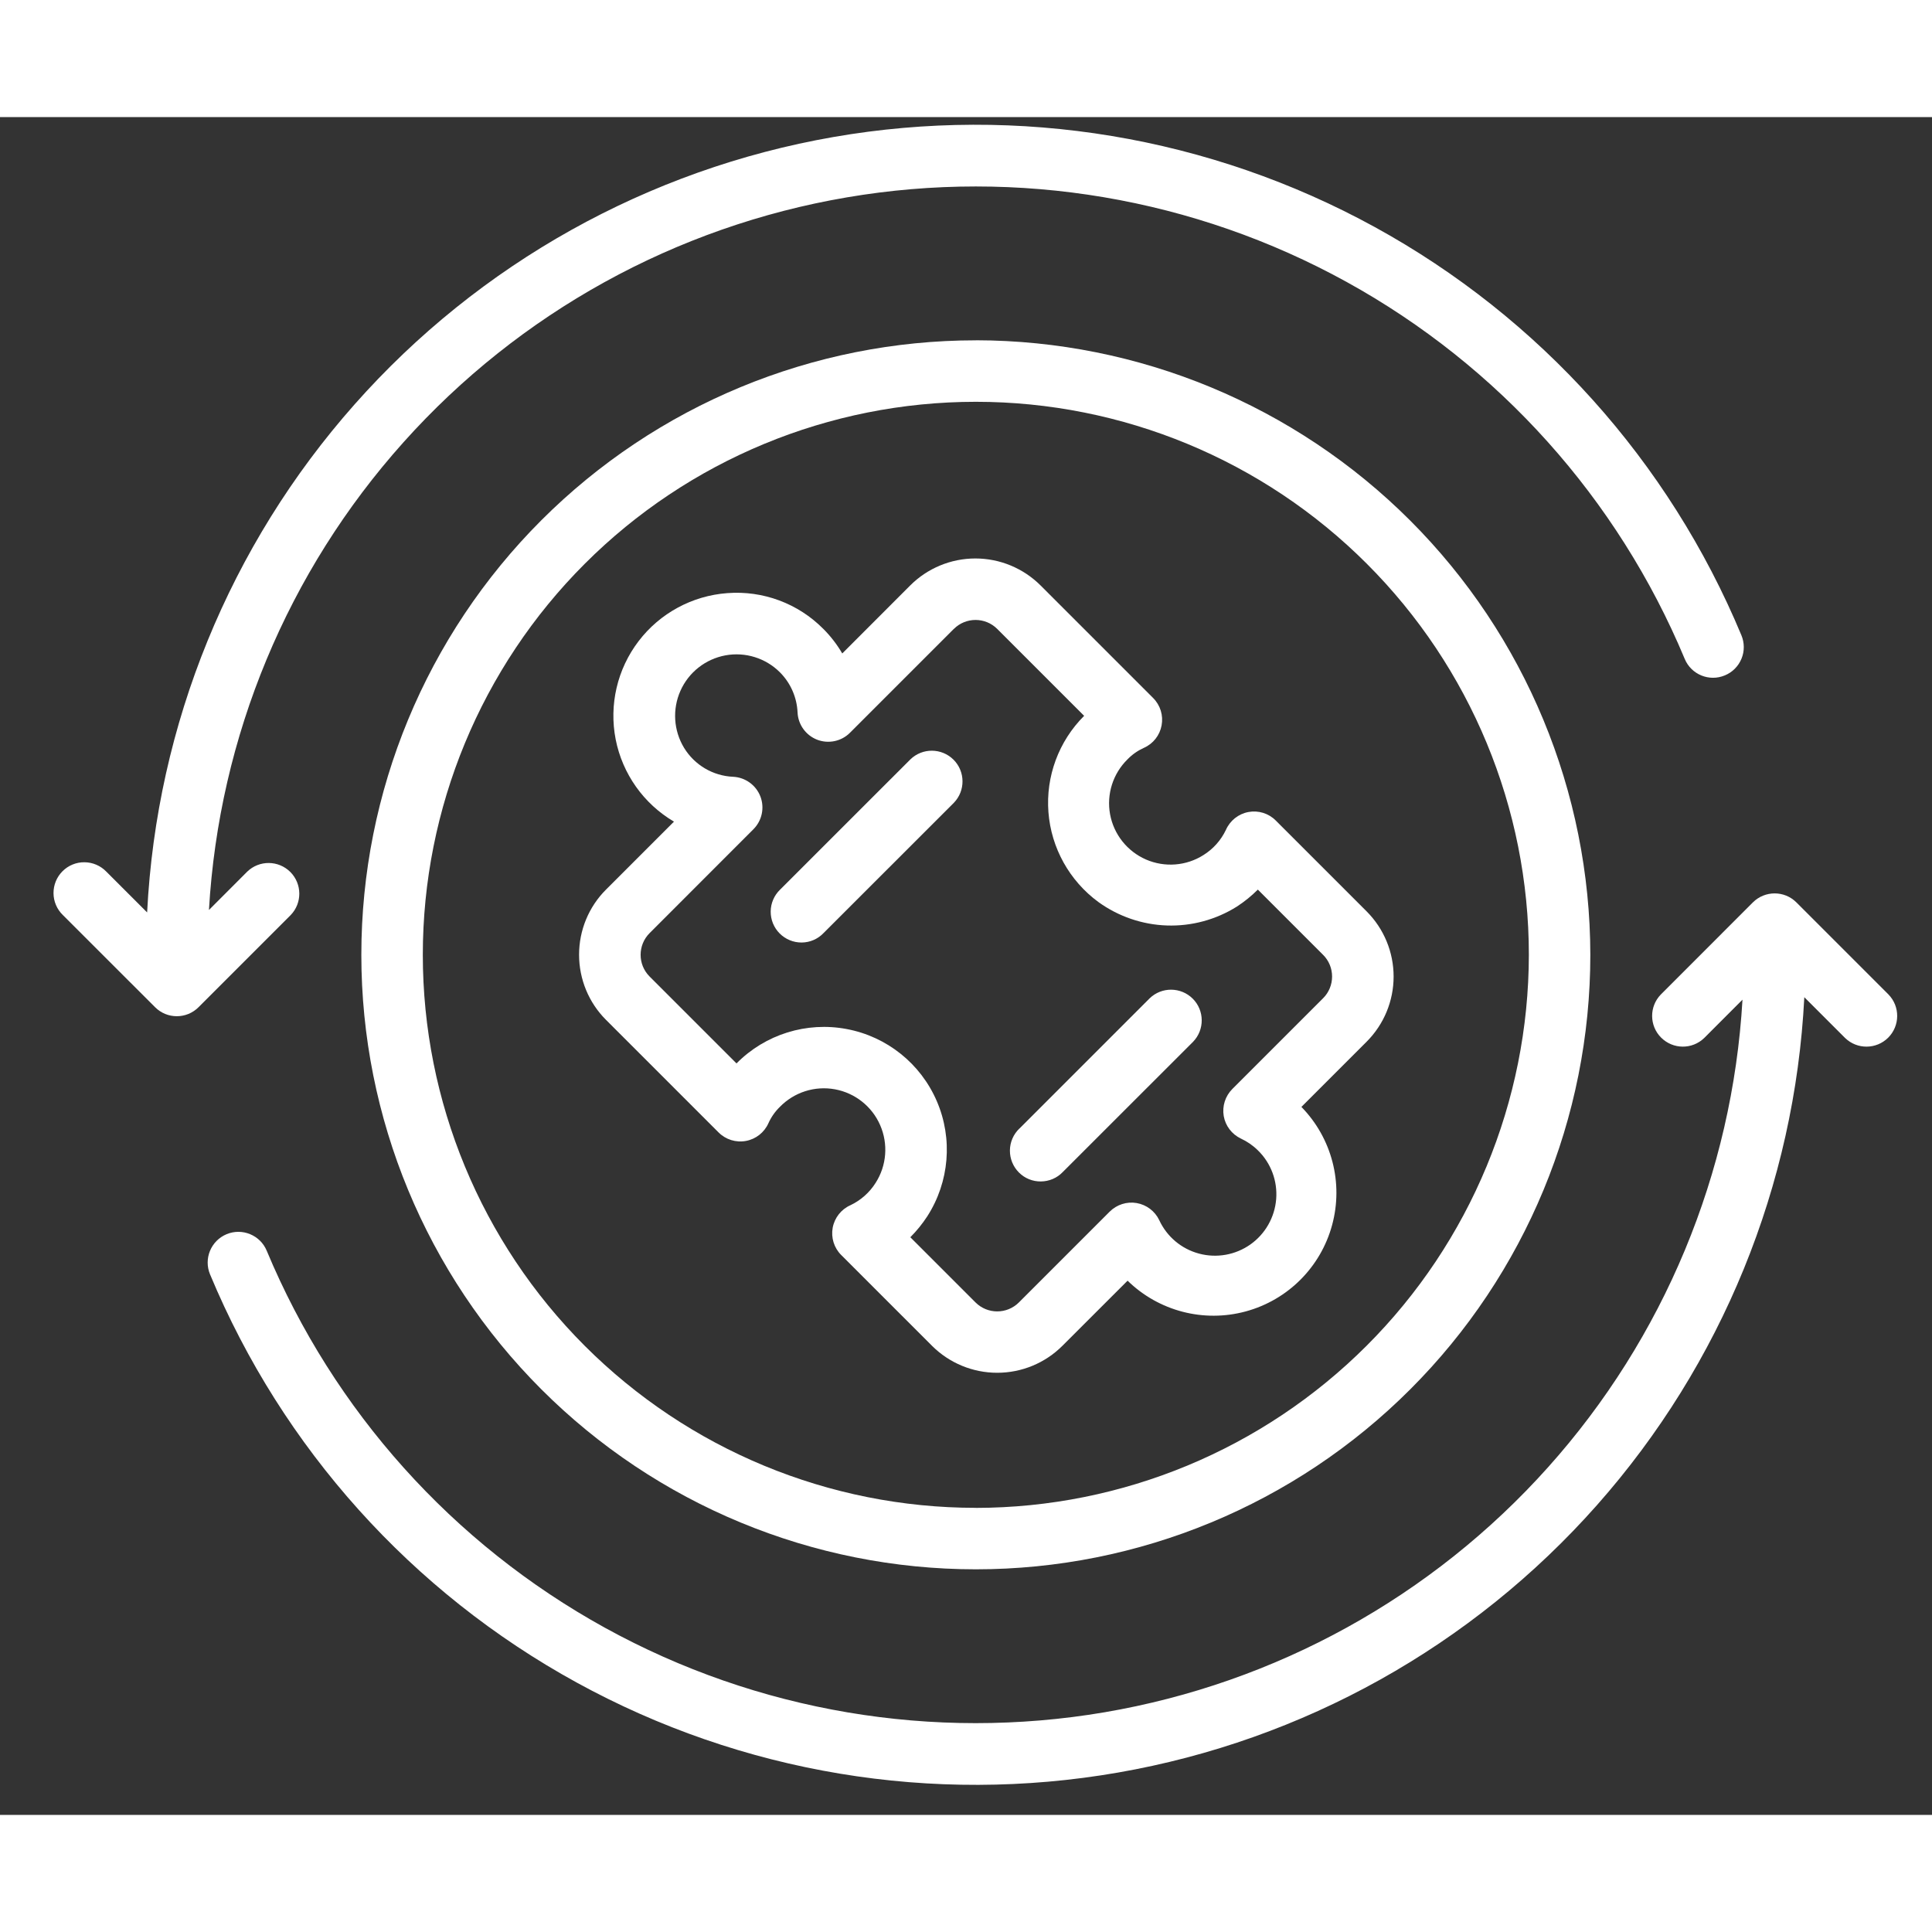
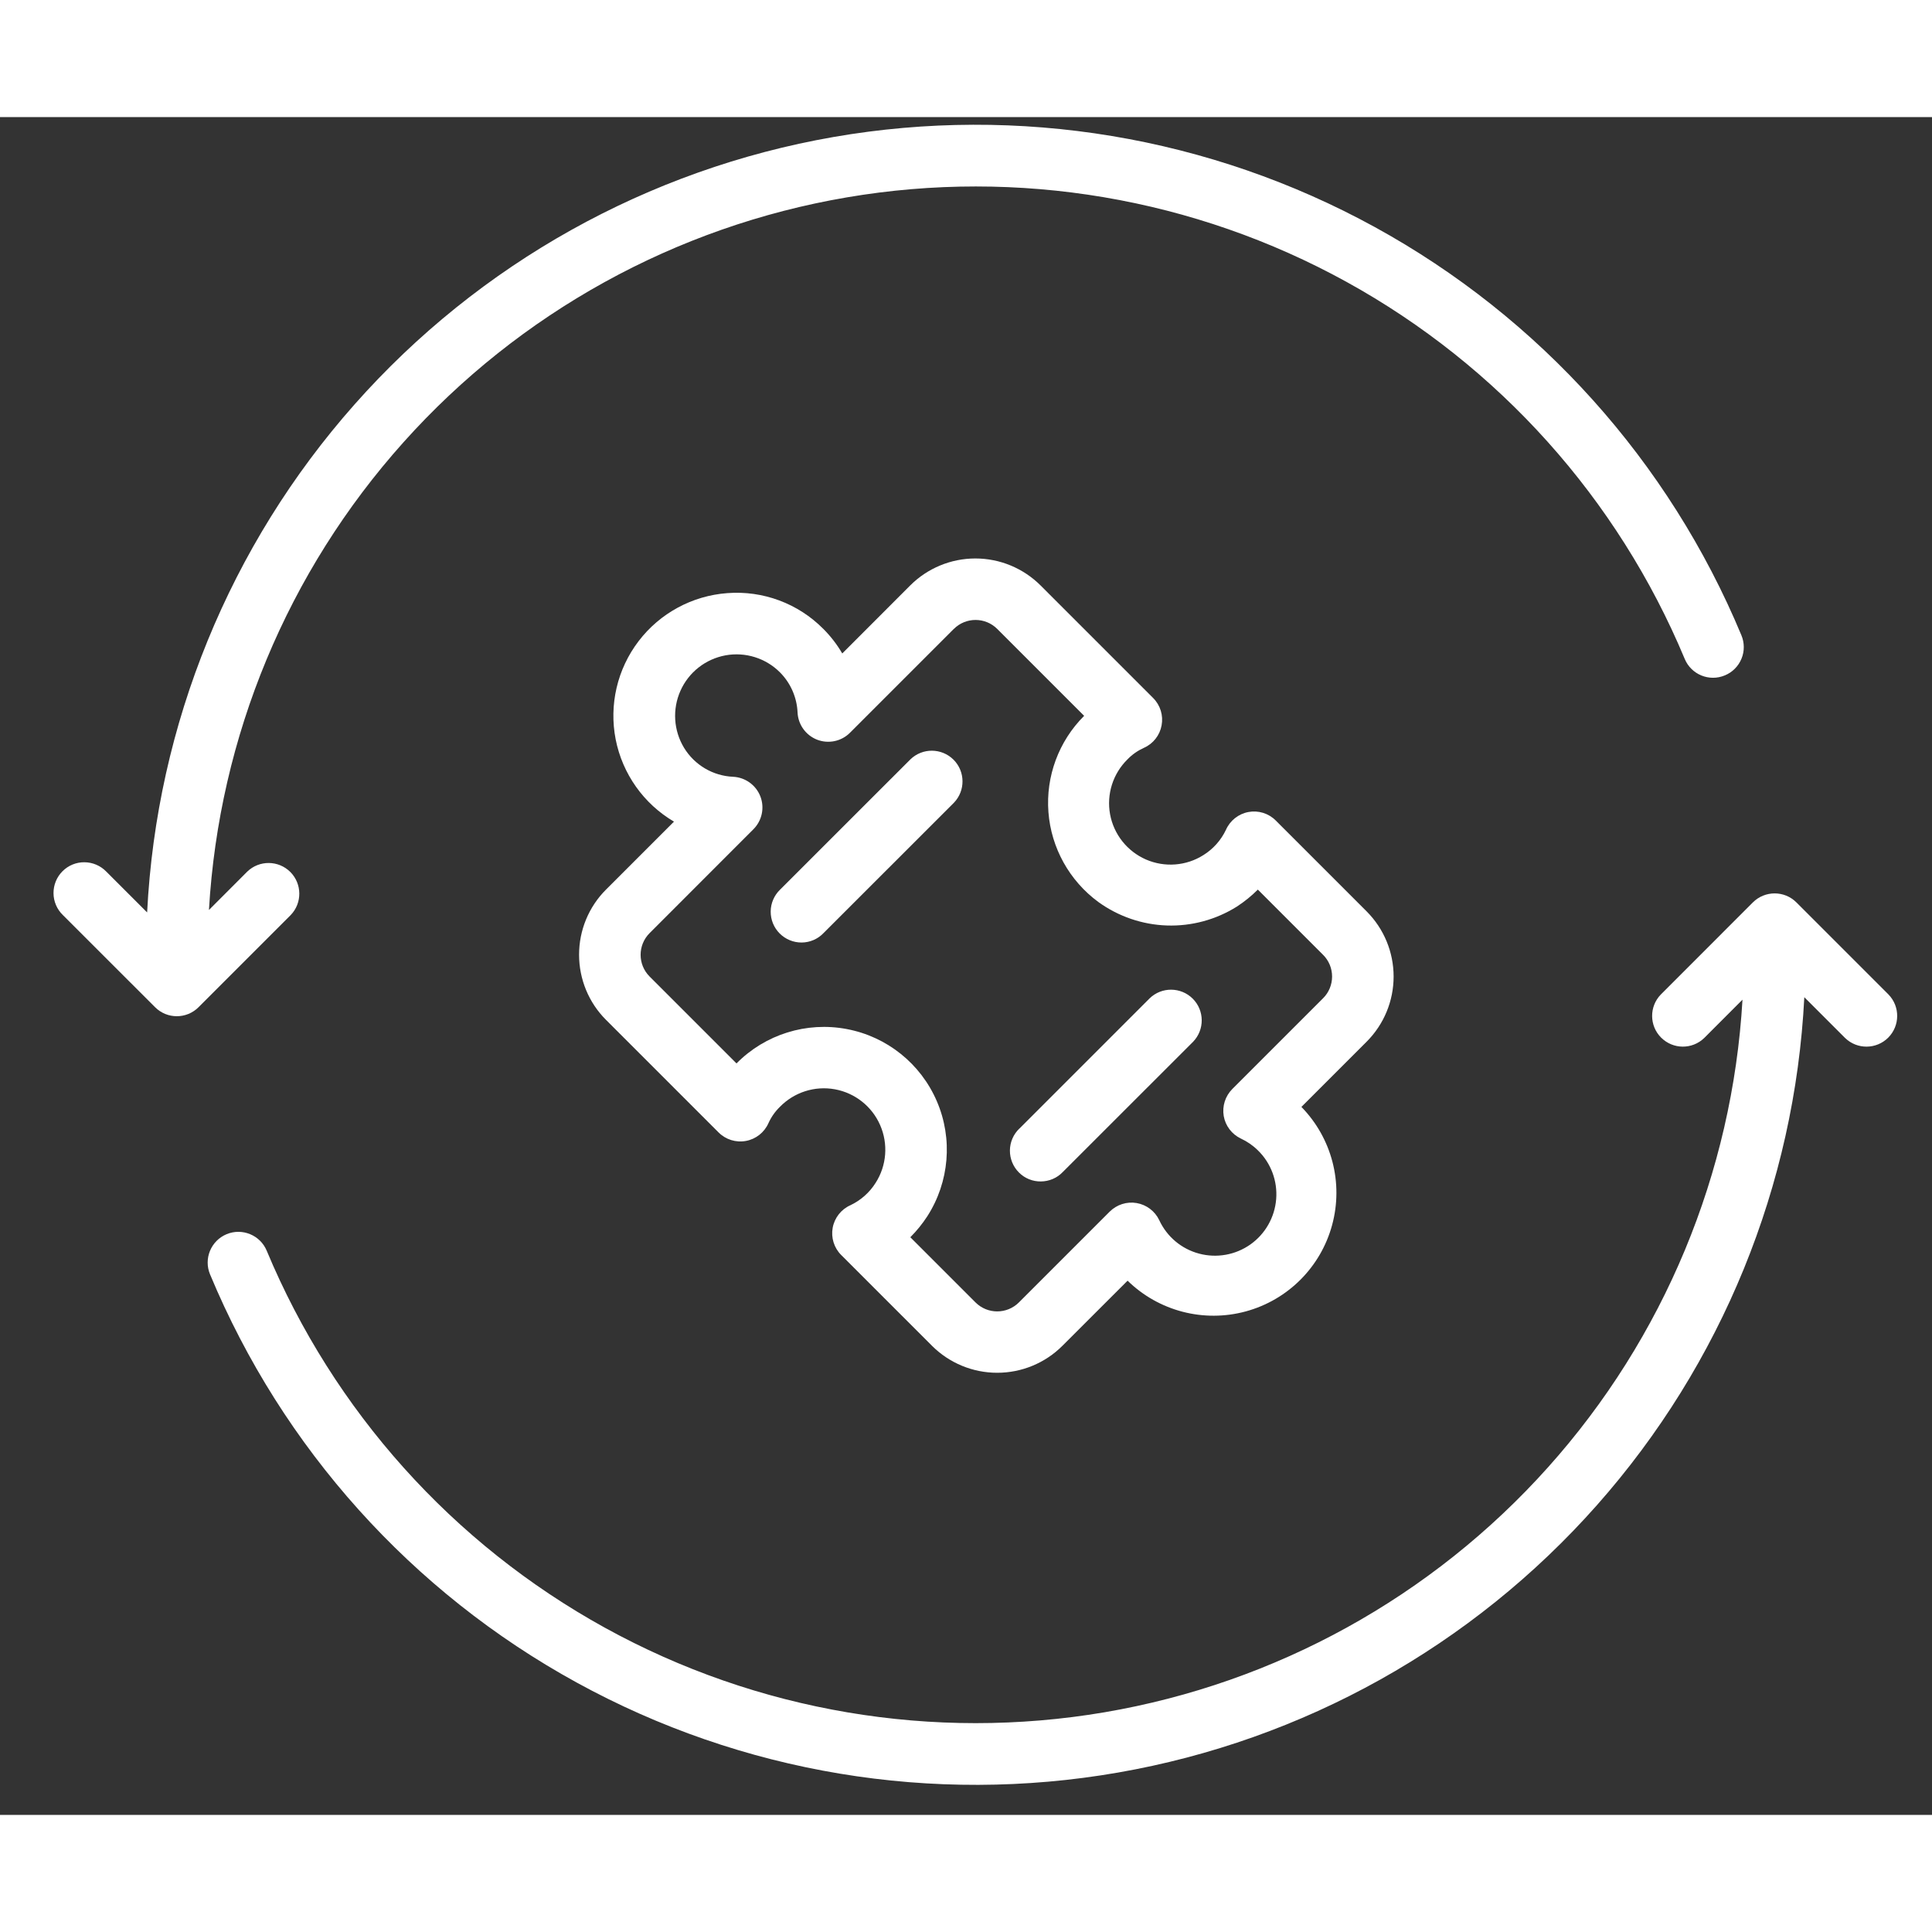
<svg xmlns="http://www.w3.org/2000/svg" width="33" height="33" viewBox="0 0 33 29" fill="none">
  <rect x="0" y="0" width="33" height="29" fill="#333333" stroke="none" />
-   <path d="M21.323 11.87C21.153 11.902 21.01 12.016 20.94 12.174C20.856 12.351 20.723 12.501 20.556 12.605C20.262 12.792 19.894 12.82 19.574 12.681C19.254 12.541 19.024 12.252 18.961 11.909C18.898 11.566 19.01 11.214 19.259 10.97C19.339 10.887 19.434 10.821 19.538 10.774C19.697 10.704 19.81 10.56 19.841 10.39C19.873 10.219 19.819 10.045 19.696 9.922L17.774 8C17.478 7.705 17.078 7.539 16.66 7.539C16.243 7.539 15.842 7.705 15.547 8L14.386 9.162V9.161C14.297 9.008 14.188 8.867 14.063 8.742C13.632 8.307 13.032 8.084 12.423 8.131C11.824 8.175 11.272 8.474 10.908 8.951C10.543 9.429 10.401 10.039 10.516 10.629C10.632 11.218 10.995 11.73 11.512 12.034L10.352 13.194H10.352C10.056 13.489 9.891 13.89 9.891 14.307C9.891 14.725 10.056 15.126 10.352 15.421L12.274 17.343C12.396 17.465 12.571 17.52 12.741 17.488C12.911 17.457 13.055 17.343 13.125 17.186C13.172 17.081 13.239 16.986 13.321 16.906C13.565 16.656 13.917 16.543 14.261 16.606C14.605 16.669 14.895 16.899 15.034 17.219C15.174 17.54 15.145 17.909 14.957 18.203C14.853 18.369 14.703 18.502 14.526 18.586C14.368 18.656 14.255 18.8 14.223 18.97C14.192 19.14 14.246 19.315 14.369 19.437L15.92 20.988L15.92 20.988C16.216 21.283 16.616 21.448 17.033 21.448C17.45 21.448 17.851 21.283 18.146 20.988L19.26 19.875C19.792 20.395 20.56 20.595 21.278 20.4C21.997 20.205 22.558 19.644 22.753 18.926C22.949 18.207 22.749 17.439 22.229 16.907L23.343 15.793V15.793C23.638 15.498 23.804 15.098 23.804 14.68C23.804 14.263 23.638 13.862 23.343 13.567L21.791 12.015C21.669 11.892 21.494 11.838 21.323 11.87L21.323 11.87ZM22.753 14.68C22.753 14.819 22.698 14.953 22.599 15.051L21.048 16.602C20.928 16.723 20.874 16.894 20.902 17.062C20.931 17.23 21.04 17.373 21.194 17.447C21.302 17.497 21.401 17.565 21.486 17.649C21.709 17.866 21.823 18.172 21.798 18.482C21.773 18.793 21.612 19.076 21.358 19.256C21.103 19.436 20.782 19.493 20.482 19.413C20.18 19.333 19.931 19.123 19.8 18.84C19.727 18.687 19.583 18.578 19.415 18.549C19.247 18.52 19.076 18.575 18.955 18.695L17.404 20.246L17.404 20.246C17.199 20.451 16.867 20.451 16.662 20.246L15.549 19.133V19.133C15.658 19.024 15.755 18.904 15.839 18.775C16.216 18.188 16.278 17.451 16.002 16.81C15.726 16.168 15.149 15.706 14.463 15.577C13.777 15.447 13.071 15.667 12.58 16.164L11.096 14.68C10.891 14.475 10.891 14.143 11.096 13.938L12.869 12.164H12.869C13.016 12.017 13.062 11.797 12.988 11.604C12.913 11.41 12.731 11.279 12.524 11.268C12.179 11.254 11.864 11.068 11.684 10.773C11.505 10.478 11.482 10.113 11.623 9.798C11.764 9.482 12.051 9.257 12.391 9.194C12.73 9.132 13.079 9.24 13.323 9.485C13.505 9.668 13.612 9.913 13.623 10.171C13.633 10.378 13.765 10.56 13.958 10.635C14.152 10.709 14.372 10.663 14.518 10.516L16.292 8.742V8.743C16.497 8.538 16.829 8.538 17.034 8.743L18.518 10.227C18.084 10.66 17.861 11.261 17.908 11.873C17.955 12.484 18.267 13.044 18.761 13.407C19.103 13.654 19.511 13.794 19.932 13.808C20.354 13.822 20.77 13.709 21.127 13.485C21.256 13.401 21.376 13.304 21.485 13.195L22.599 14.309C22.698 14.407 22.753 14.54 22.753 14.68L22.753 14.68Z" fill="white" />
-   <path d="M16.668 3.813C13.884 3.813 11.214 4.919 9.246 6.887C7.278 8.855 6.172 11.525 6.172 14.309C6.172 17.092 7.278 19.762 9.246 21.73C11.214 23.699 13.884 24.805 16.668 24.805C19.451 24.805 22.121 23.699 24.089 21.73C26.058 19.762 27.164 17.092 27.164 14.309C27.16 11.526 26.054 8.858 24.086 6.89C22.118 4.923 19.45 3.816 16.668 3.812L16.668 3.813ZM16.668 23.755C14.163 23.755 11.76 22.76 9.988 20.988C8.217 19.217 7.222 16.814 7.222 14.309C7.222 11.804 8.217 9.401 9.988 7.63C11.76 5.858 14.163 4.863 16.668 4.863C19.173 4.863 21.576 5.858 23.347 7.63C25.119 9.401 26.114 11.804 26.114 14.309C26.111 16.813 25.115 19.215 23.344 20.985C21.573 22.756 19.172 23.753 16.668 23.756L16.668 23.755Z" fill="white" />
+   <path d="M21.323 11.87C21.153 11.902 21.01 12.016 20.94 12.174C20.856 12.351 20.723 12.501 20.556 12.605C20.262 12.792 19.894 12.82 19.574 12.681C19.254 12.541 19.024 12.252 18.961 11.909C18.898 11.566 19.01 11.214 19.259 10.97C19.339 10.887 19.434 10.821 19.538 10.774C19.697 10.704 19.81 10.56 19.841 10.39C19.873 10.219 19.819 10.045 19.696 9.922L17.774 8C17.478 7.705 17.078 7.539 16.66 7.539C16.243 7.539 15.842 7.705 15.547 8L14.386 9.162V9.161C14.297 9.008 14.188 8.867 14.063 8.742C13.632 8.307 13.032 8.084 12.423 8.131C11.824 8.175 11.272 8.474 10.908 8.951C10.543 9.429 10.401 10.039 10.516 10.629C10.632 11.218 10.995 11.73 11.512 12.034L10.352 13.194H10.352C10.056 13.489 9.891 13.89 9.891 14.307C9.891 14.725 10.056 15.126 10.352 15.421L12.274 17.343C12.396 17.465 12.571 17.52 12.741 17.488C12.911 17.457 13.055 17.343 13.125 17.186C13.172 17.081 13.239 16.986 13.321 16.906C13.565 16.656 13.917 16.543 14.261 16.606C14.605 16.669 14.895 16.899 15.034 17.219C15.174 17.54 15.145 17.909 14.957 18.203C14.853 18.369 14.703 18.502 14.526 18.586C14.368 18.656 14.255 18.8 14.223 18.97C14.192 19.14 14.246 19.315 14.369 19.437L15.92 20.988C16.216 21.283 16.616 21.448 17.033 21.448C17.45 21.448 17.851 21.283 18.146 20.988L19.26 19.875C19.792 20.395 20.56 20.595 21.278 20.4C21.997 20.205 22.558 19.644 22.753 18.926C22.949 18.207 22.749 17.439 22.229 16.907L23.343 15.793V15.793C23.638 15.498 23.804 15.098 23.804 14.68C23.804 14.263 23.638 13.862 23.343 13.567L21.791 12.015C21.669 11.892 21.494 11.838 21.323 11.87L21.323 11.87ZM22.753 14.68C22.753 14.819 22.698 14.953 22.599 15.051L21.048 16.602C20.928 16.723 20.874 16.894 20.902 17.062C20.931 17.23 21.04 17.373 21.194 17.447C21.302 17.497 21.401 17.565 21.486 17.649C21.709 17.866 21.823 18.172 21.798 18.482C21.773 18.793 21.612 19.076 21.358 19.256C21.103 19.436 20.782 19.493 20.482 19.413C20.18 19.333 19.931 19.123 19.8 18.84C19.727 18.687 19.583 18.578 19.415 18.549C19.247 18.52 19.076 18.575 18.955 18.695L17.404 20.246L17.404 20.246C17.199 20.451 16.867 20.451 16.662 20.246L15.549 19.133V19.133C15.658 19.024 15.755 18.904 15.839 18.775C16.216 18.188 16.278 17.451 16.002 16.81C15.726 16.168 15.149 15.706 14.463 15.577C13.777 15.447 13.071 15.667 12.58 16.164L11.096 14.68C10.891 14.475 10.891 14.143 11.096 13.938L12.869 12.164H12.869C13.016 12.017 13.062 11.797 12.988 11.604C12.913 11.41 12.731 11.279 12.524 11.268C12.179 11.254 11.864 11.068 11.684 10.773C11.505 10.478 11.482 10.113 11.623 9.798C11.764 9.482 12.051 9.257 12.391 9.194C12.73 9.132 13.079 9.24 13.323 9.485C13.505 9.668 13.612 9.913 13.623 10.171C13.633 10.378 13.765 10.56 13.958 10.635C14.152 10.709 14.372 10.663 14.518 10.516L16.292 8.742V8.743C16.497 8.538 16.829 8.538 17.034 8.743L18.518 10.227C18.084 10.66 17.861 11.261 17.908 11.873C17.955 12.484 18.267 13.044 18.761 13.407C19.103 13.654 19.511 13.794 19.932 13.808C20.354 13.822 20.77 13.709 21.127 13.485C21.256 13.401 21.376 13.304 21.485 13.195L22.599 14.309C22.698 14.407 22.753 14.54 22.753 14.68L22.753 14.68Z" fill="white" />
  <path d="M19.637 15.052L17.41 17.279L17.41 17.278C17.309 17.376 17.251 17.51 17.25 17.651C17.249 17.792 17.304 17.927 17.404 18.027C17.503 18.127 17.639 18.182 17.779 18.18C17.92 18.179 18.055 18.122 18.152 18.02L20.379 15.794C20.578 15.588 20.575 15.26 20.373 15.058C20.17 14.856 19.843 14.853 19.637 15.052Z" fill="white" />
  <path d="M15.551 10.97L13.324 13.196C13.223 13.294 13.165 13.428 13.164 13.569C13.163 13.71 13.218 13.845 13.318 13.945C13.417 14.044 13.553 14.1 13.693 14.099C13.834 14.098 13.969 14.04 14.066 13.938L16.293 11.712C16.492 11.506 16.489 11.178 16.287 10.976C16.084 10.774 15.757 10.771 15.551 10.97Z" fill="white" />
  <path d="M2.649 15.204C2.854 15.409 3.186 15.409 3.391 15.204L4.965 13.63C5.164 13.424 5.161 13.097 4.959 12.894C4.756 12.692 4.429 12.689 4.223 12.888L3.569 13.543C3.741 10.58 4.912 7.764 6.892 5.554C8.871 3.343 11.541 1.869 14.466 1.371C17.391 0.873 20.399 1.382 22.998 2.814C25.597 4.246 27.633 6.516 28.776 9.254C28.887 9.522 29.195 9.648 29.462 9.536C29.591 9.483 29.693 9.38 29.746 9.251C29.799 9.123 29.798 8.978 29.744 8.85C28.508 5.883 26.3 3.424 23.482 1.878C20.664 0.332 17.404 -0.21 14.237 0.34C11.071 0.891 8.185 2.502 6.055 4.909C3.924 7.315 2.675 10.375 2.513 13.585L1.816 12.888C1.718 12.787 1.584 12.729 1.443 12.728C1.303 12.726 1.167 12.782 1.068 12.881C0.968 12.981 0.913 13.116 0.914 13.257C0.915 13.398 0.973 13.532 1.074 13.63L2.649 15.204Z" fill="white" />
  <path d="M30.683 13.413C30.479 13.209 30.146 13.209 29.941 13.413L28.367 14.988C28.168 15.194 28.171 15.521 28.373 15.723C28.576 15.926 28.903 15.929 29.109 15.73L29.763 15.075V15.075C29.591 18.038 28.42 20.854 26.44 23.064C24.461 25.275 21.791 26.749 18.866 27.247C15.941 27.744 12.933 27.236 10.334 25.804C7.735 24.372 5.699 22.102 4.556 19.364C4.445 19.096 4.137 18.97 3.87 19.081C3.602 19.193 3.476 19.501 3.588 19.768C4.824 22.735 7.032 25.194 9.85 26.739C12.668 28.286 15.928 28.828 19.095 28.277C22.261 27.727 25.147 26.116 27.277 23.709C29.408 21.302 30.657 18.243 30.819 15.033L31.516 15.73C31.722 15.929 32.049 15.926 32.252 15.724C32.454 15.521 32.457 15.194 32.258 14.988L30.683 13.413Z" fill="white" />
</svg>